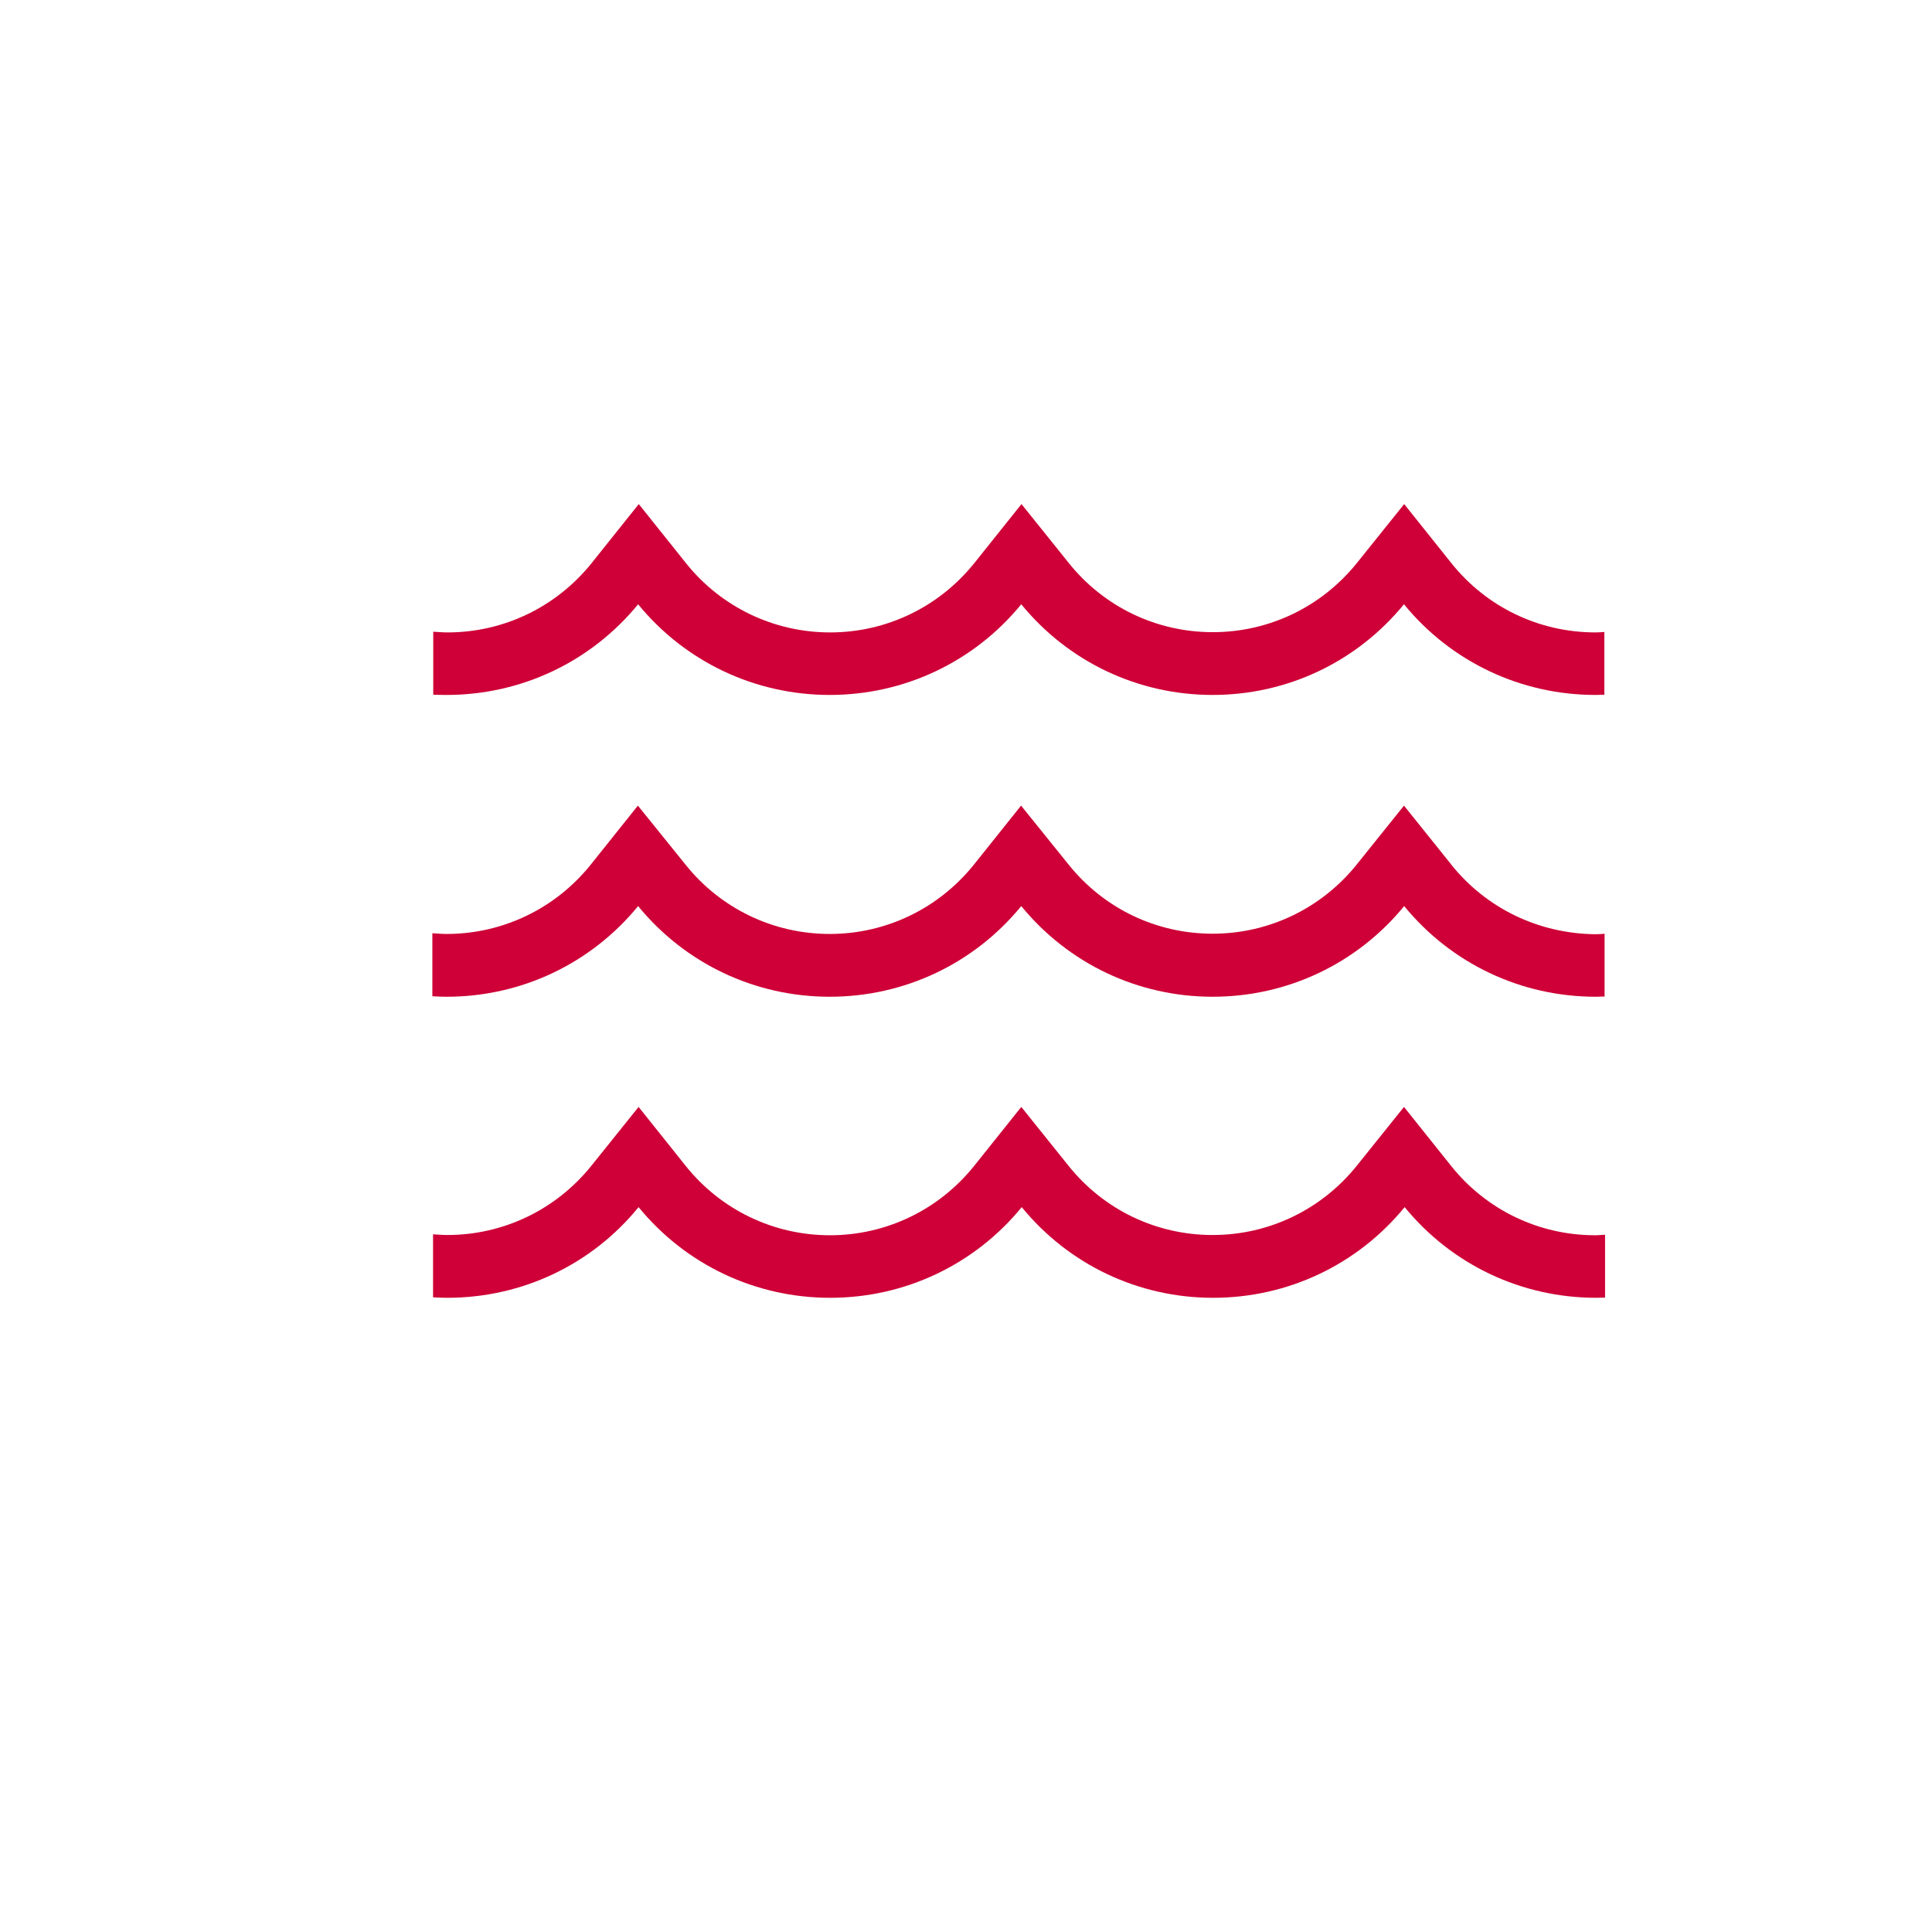
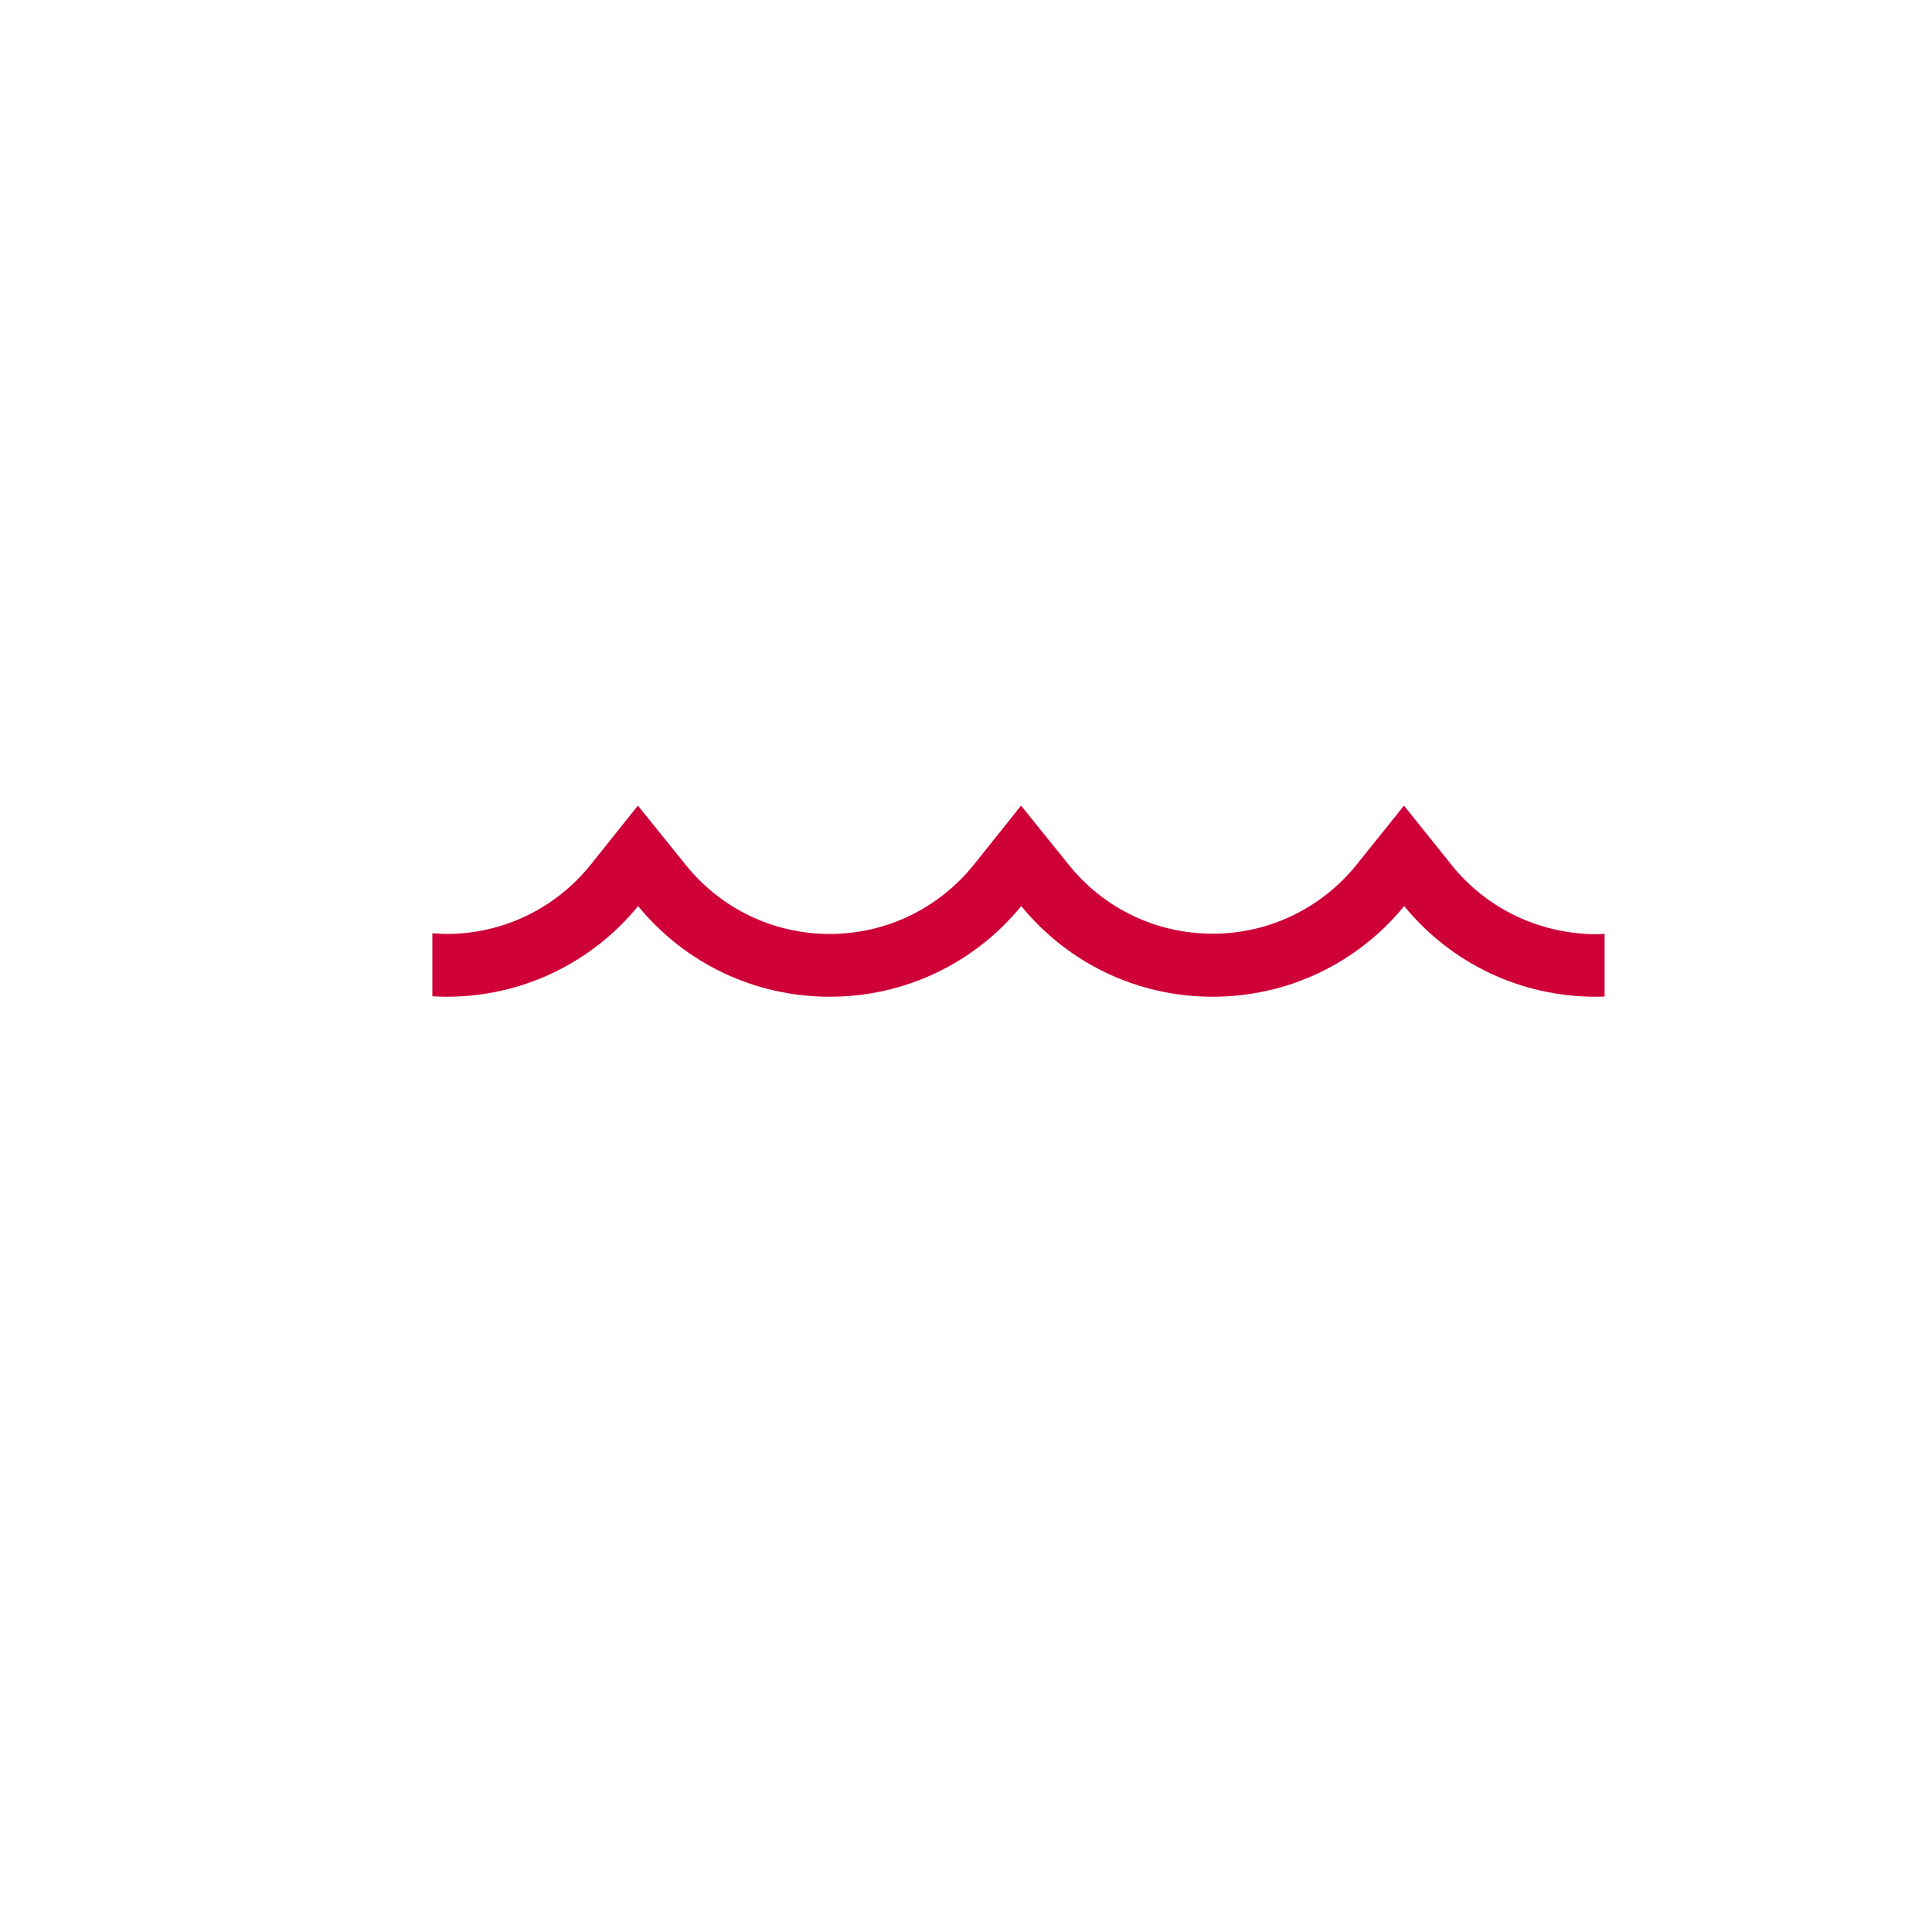
<svg xmlns="http://www.w3.org/2000/svg" id="a" viewBox="0 0 700 700">
  <defs>
    <style>.b{fill:#ce0037;}</style>
  </defs>
  <path class="b" d="M525.79,313.2l-17.1-21.31-17.1,21.31c-12.8,15.92-31.84,25.1-52.23,25.1h0c-20.47,0-39.51-9.18-52.23-25.1l-17.18-21.31-17.1,21.4c-12.8,15.92-31.84,25.1-52.23,25.1s-39.51-9.18-52.23-25.1l-17.27-21.4-17.1,21.4c-12.8,15.92-31.84,25.1-52.23,25.1-1.68,0-3.45-.17-5.14-.25v22.83c1.68,.08,3.37,.17,5.14,.17,27.04,0,52.31-11.96,69.41-32.85,17.1,20.89,42.37,32.85,69.41,32.85s52.31-11.96,69.41-32.85c17.1,20.89,42.29,32.85,69.33,32.85h0c27.04,0,52.31-11.96,69.41-32.85,17.1,20.89,42.37,32.85,69.41,32.85,1.1,0,2.11-.08,3.2-.08v-22.74c-1.1,.08-2.11,.17-3.2,.17-20.55-.17-39.59-9.27-52.4-25.27h0Z" />
-   <path class="b" d="M578.02,447.56c-20.47,0-39.51-9.18-52.23-25.1l-17.1-21.4-17.1,21.31c-12.8,15.92-31.84,25.1-52.23,25.1h0c-20.47,0-39.51-9.18-52.23-25.1l-17.1-21.31-17.1,21.4c-12.8,15.92-31.84,25.1-52.23,25.1s-39.51-9.18-52.23-25.1l-17.1-21.4-17.1,21.31c-12.8,15.92-31.84,25.1-52.23,25.1-1.77,0-3.45-.17-5.14-.25v22.83c1.68,.08,3.37,.17,5.14,.17,27.04,0,52.31-11.96,69.33-32.85,17.1,20.89,42.37,32.85,69.41,32.85s52.31-11.96,69.41-32.85c17.1,20.89,42.29,32.85,69.33,32.85h0c27.04,0,52.31-11.96,69.41-32.85,17.1,20.89,42.37,32.85,69.41,32.85,1.1,0,2.11-.08,3.2-.08v-22.74c-1.43,0-2.44,.17-3.54,.17h0Z" />
-   <path class="b" d="M161.79,251.79c27.04,0,52.31-11.96,69.41-32.85,17.1,20.89,42.37,32.85,69.41,32.85s52.31-11.96,69.41-32.85c17.1,20.89,42.29,32.85,69.33,32.85h0c27.04,0,52.23-11.96,69.33-32.85,17.1,20.89,42.37,32.85,69.41,32.85,1.1,0,2.11-.08,3.2-.08v-22.74c-1.1,.08-2.11,.17-3.2,.17-20.47,0-39.51-9.18-52.23-25.1l-17.1-21.4-17.1,21.31c-12.8,15.92-31.84,25.1-52.23,25.1h0c-20.47,0-39.51-9.18-52.23-25.1l-17.1-21.31-17.1,21.4c-12.8,15.92-31.84,25.1-52.23,25.1s-39.51-9.18-52.23-25.1l-17.1-21.4-17.1,21.4c-12.8,15.92-31.84,25.1-52.23,25.1-1.68,0-3.45-.17-5.14-.25v22.83c1.35,0,3.03,.08,4.8,.08h0Z" />
</svg>